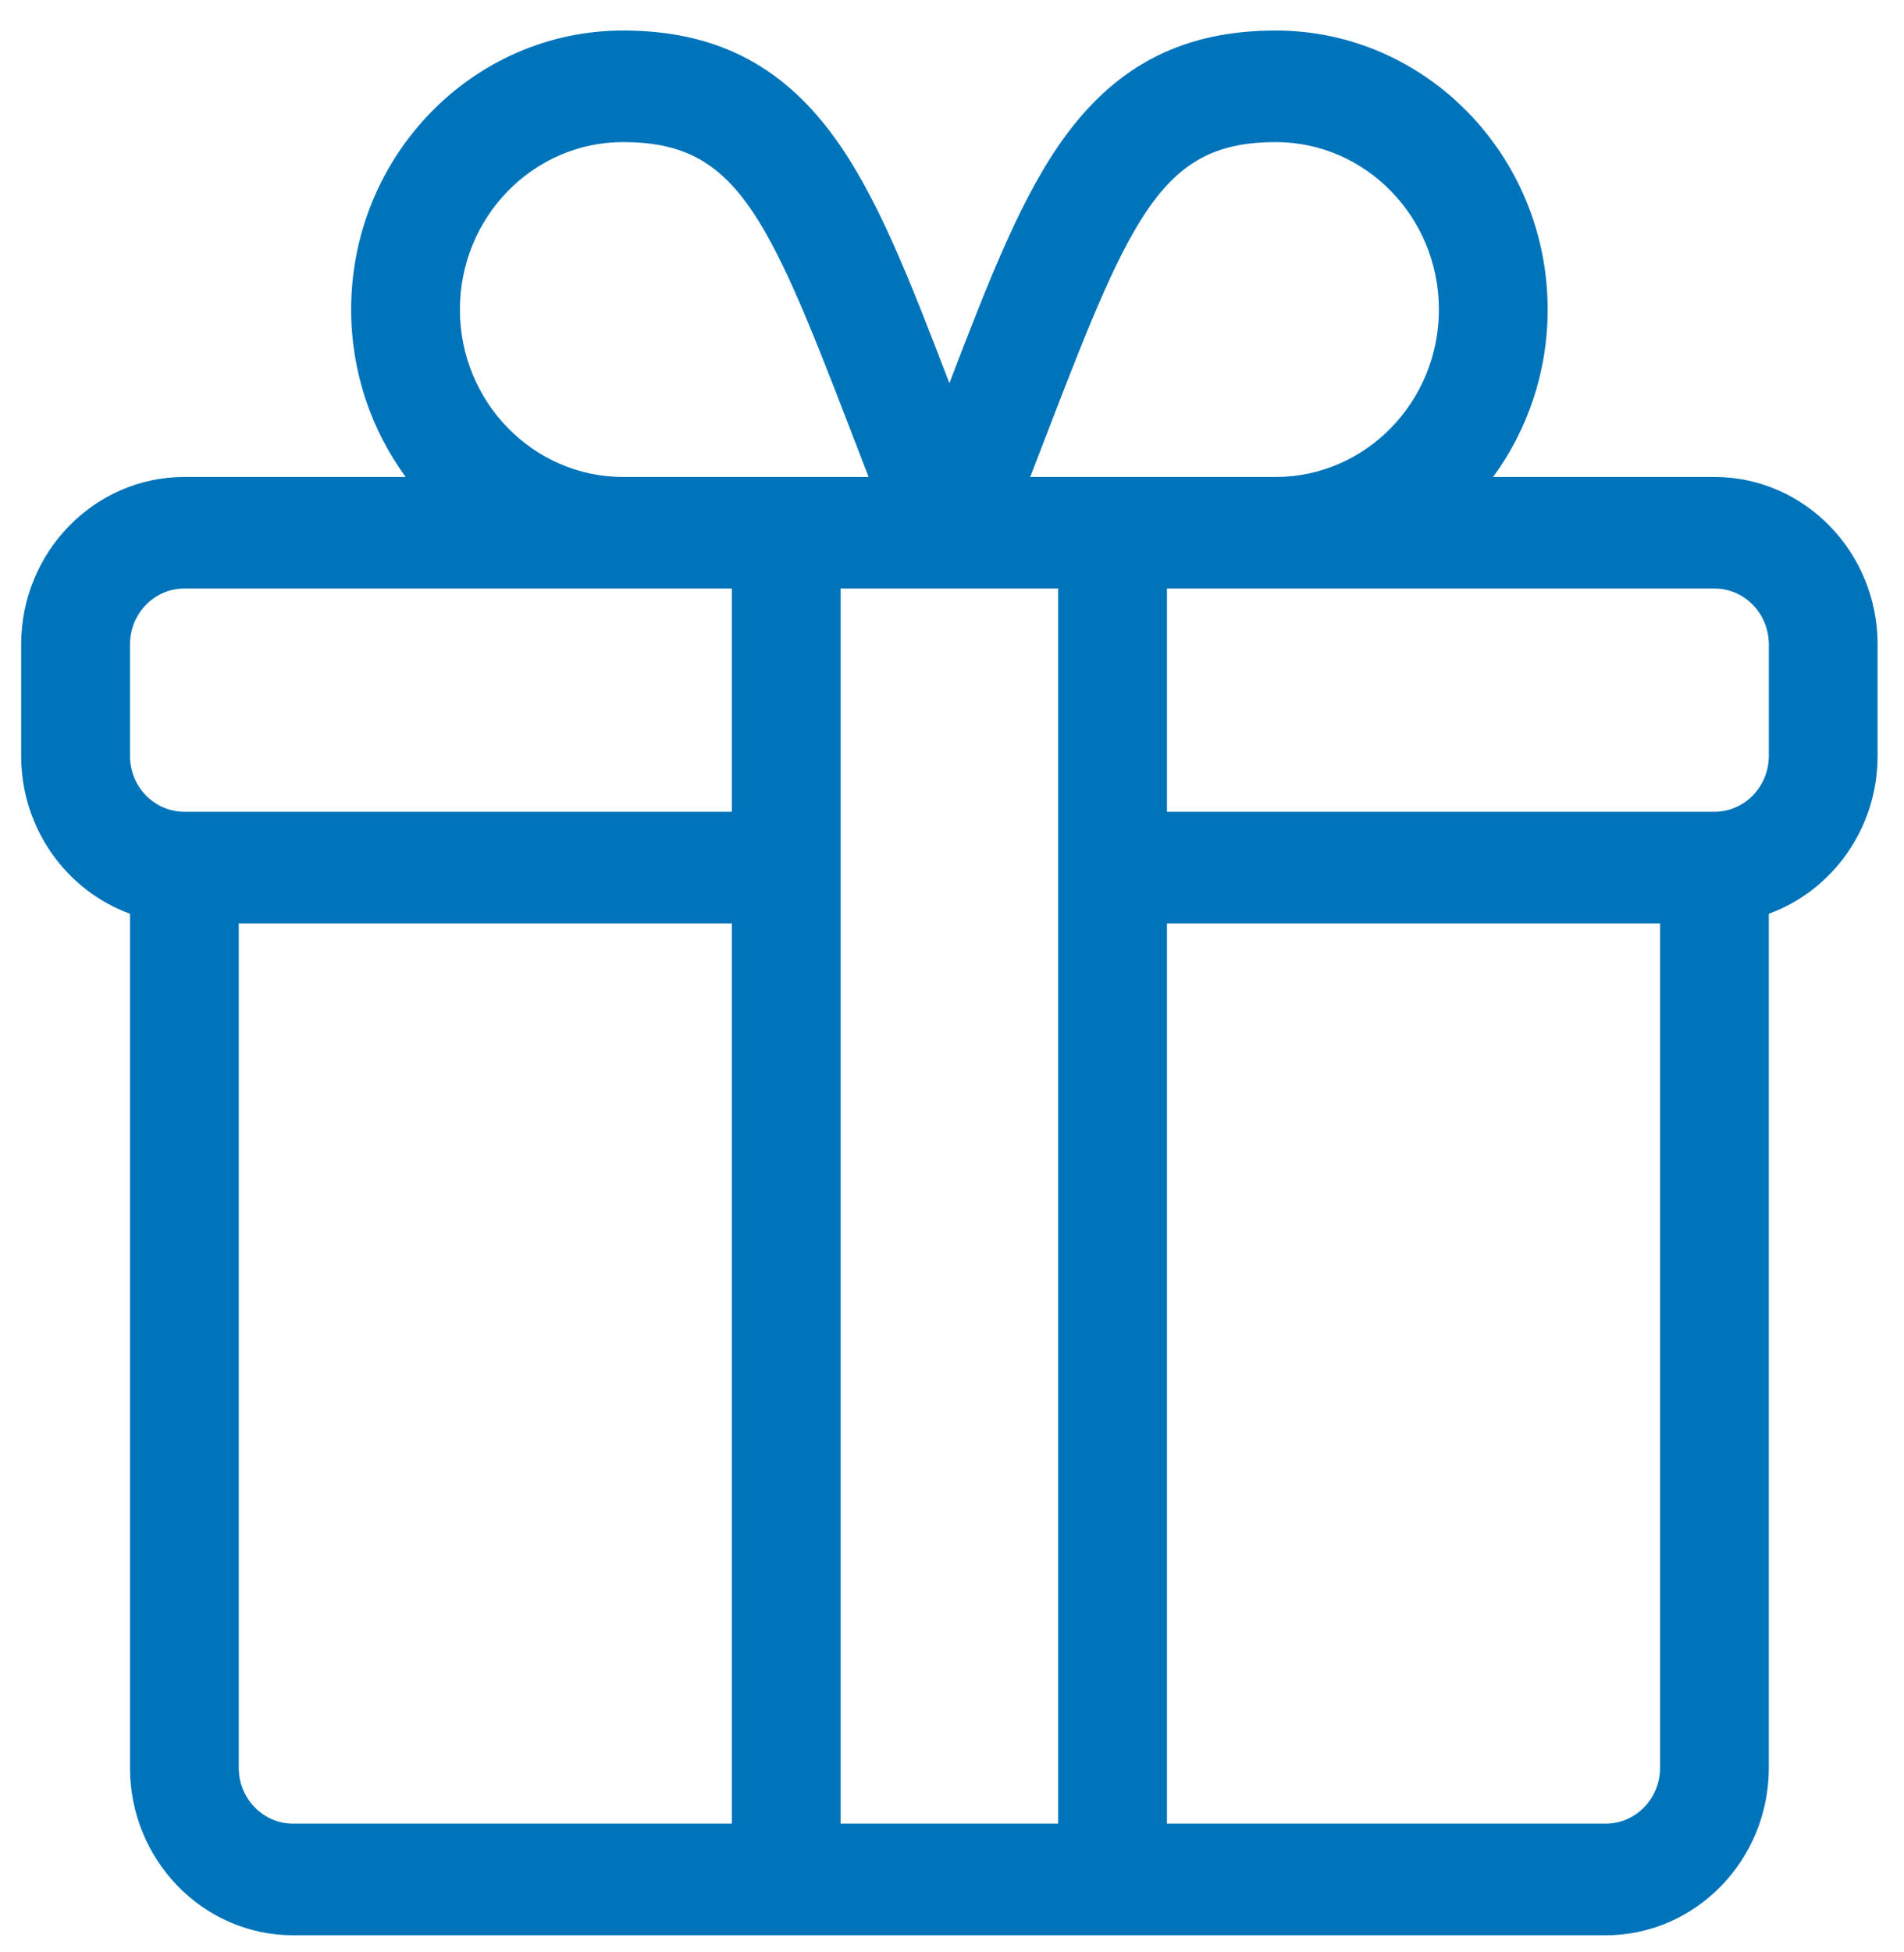
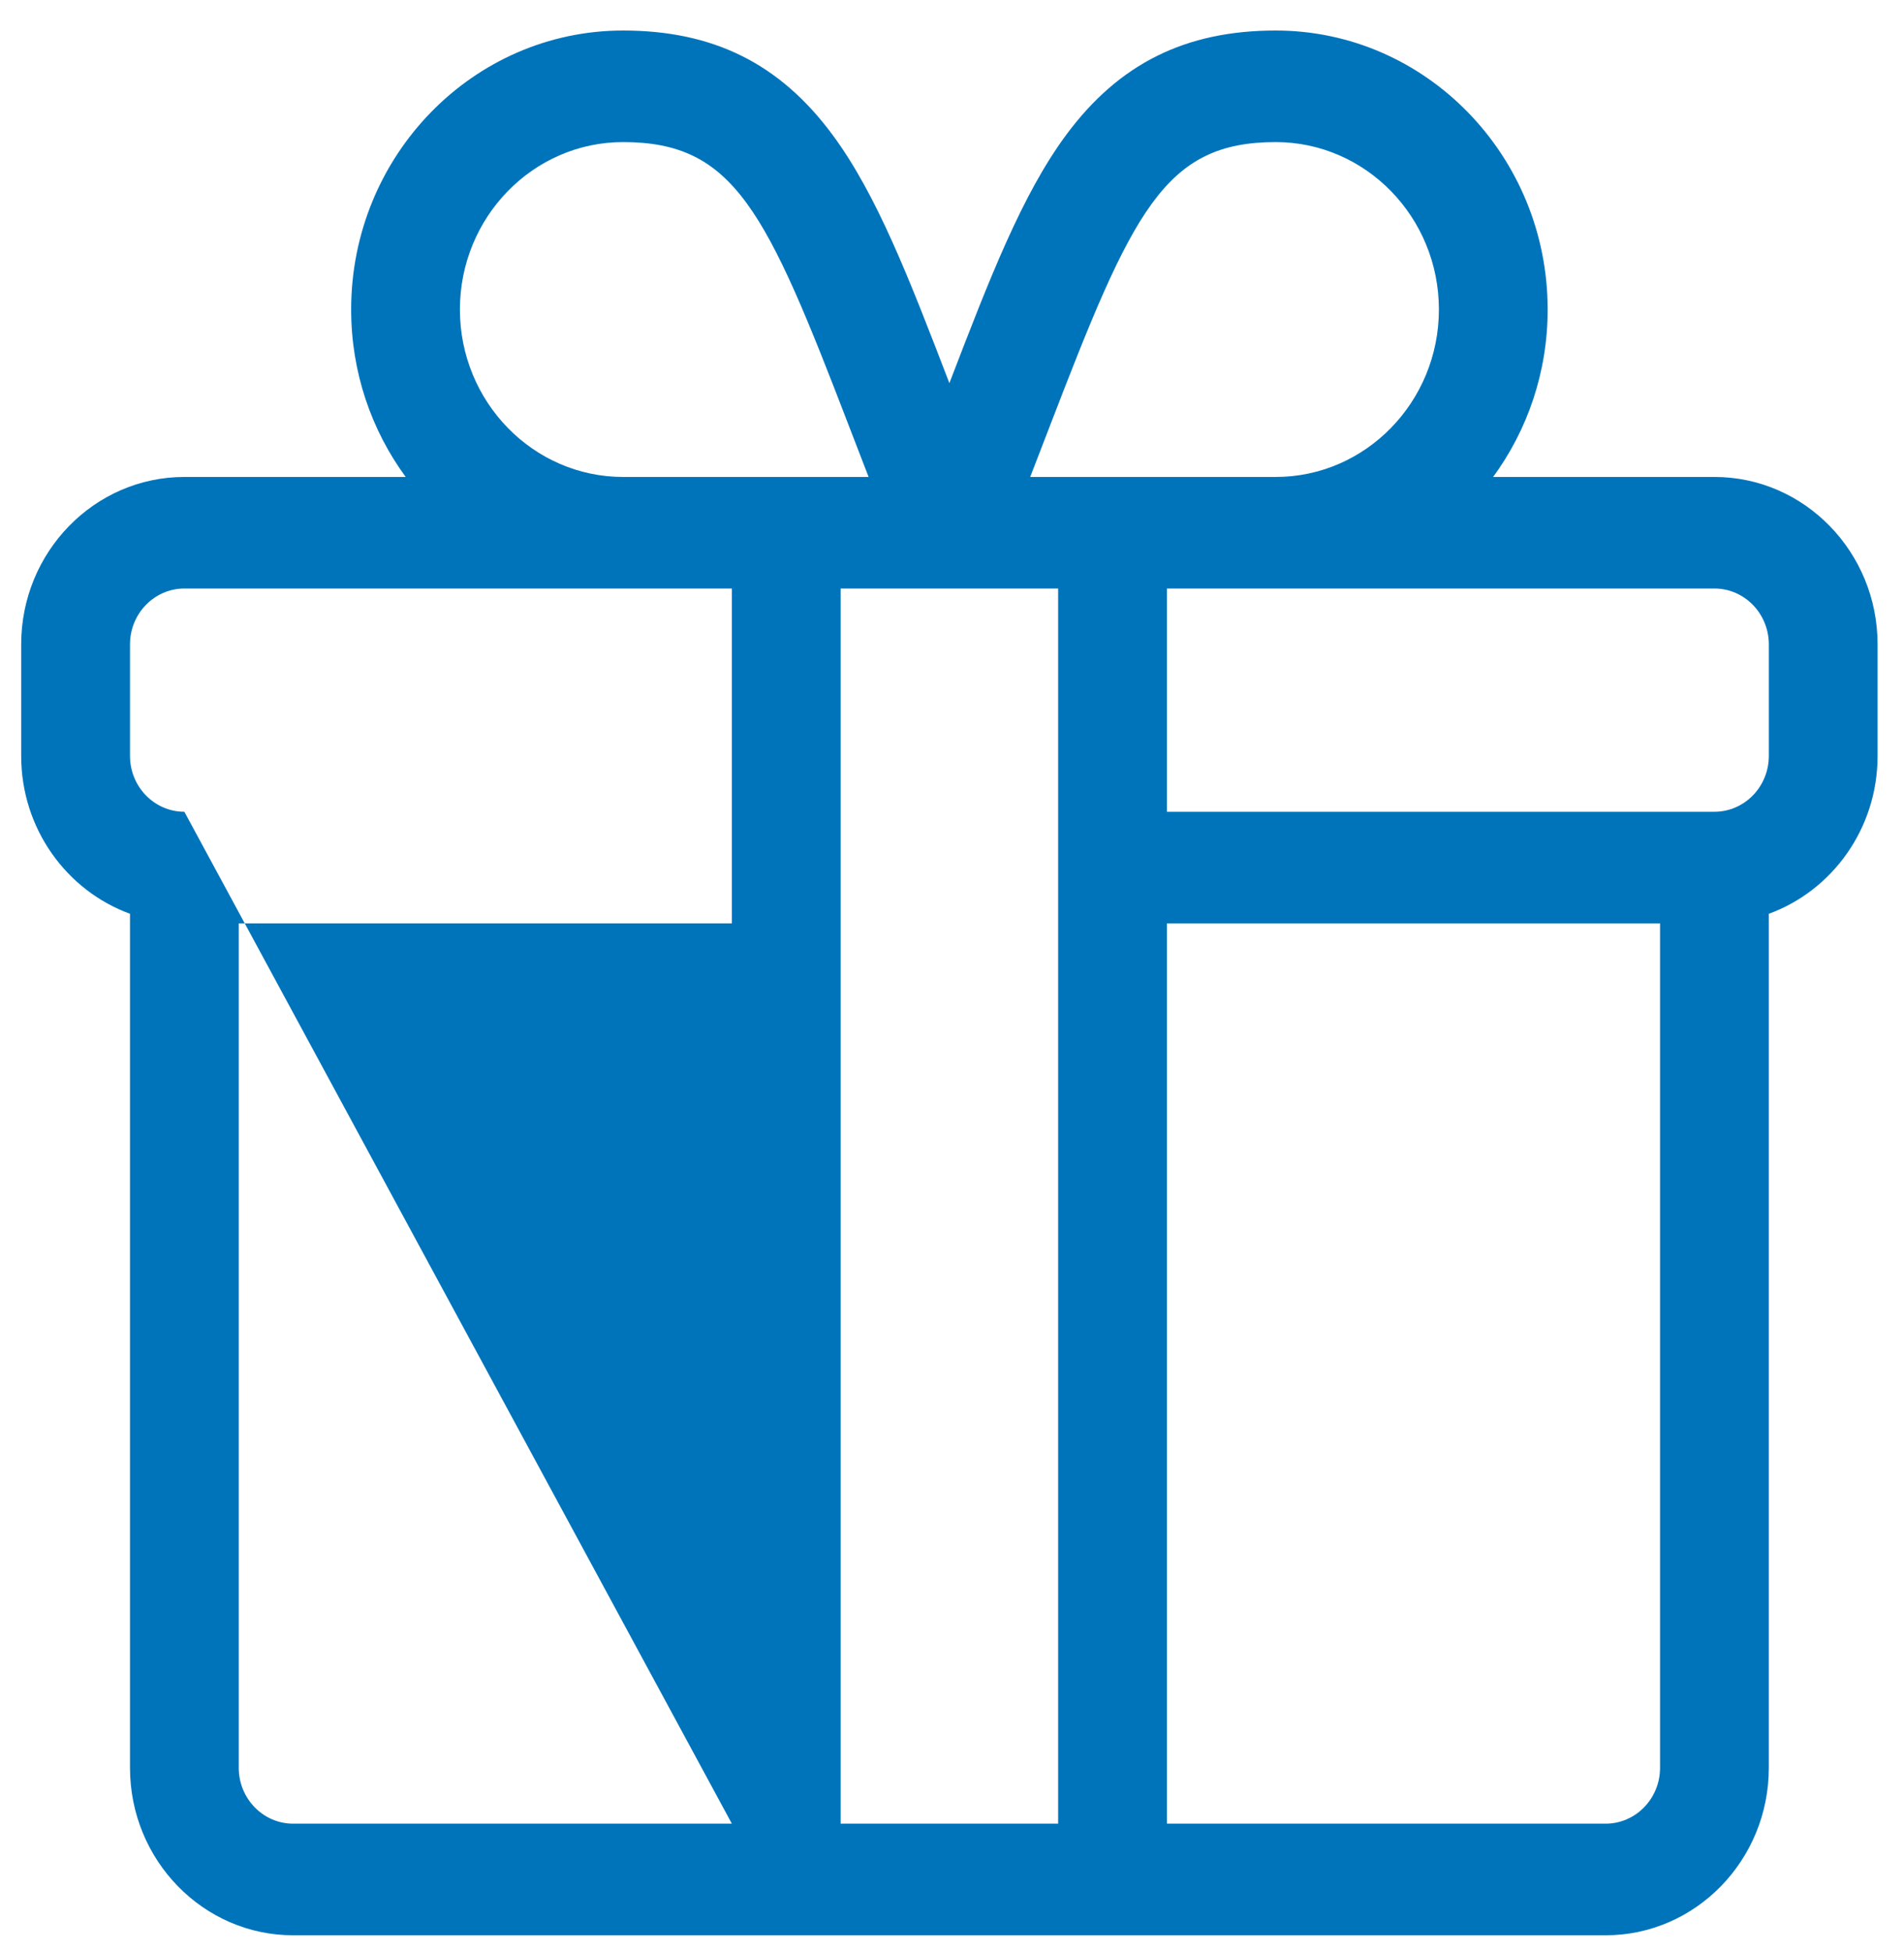
<svg xmlns="http://www.w3.org/2000/svg" id="Untitled-Str%E1nka%201" viewBox="0 0 40 41" style="background-color:#ffffff00" version="1.1" xml:space="preserve" x="0px" y="0px" width="40px" height="41px">
  <g id="Vrstva%201">
    <g>
-       <path d="M 36.018 10.016 L 31.368 10.016 C 32.087 9.036 32.514 7.818 32.514 6.5 C 32.514 3.269 29.951 0.641 26.801 0.641 C 24.903 0.641 23.504 1.338 22.397 2.835 C 21.471 4.088 20.794 5.836 19.945 8.046 C 19.096 5.836 18.419 4.088 17.493 2.835 C 16.387 1.338 14.987 0.641 13.09 0.641 C 9.94 0.641 7.377 3.269 7.377 6.5 C 7.377 7.818 7.804 9.036 8.523 10.016 L 3.873 10.016 C 1.983 10.016 0.445 11.593 0.445 13.531 L 0.445 15.875 C 0.445 17.403 1.401 18.705 2.731 19.189 L 2.731 37.125 C 2.731 39.063 4.268 40.641 6.158 40.641 L 33.732 40.641 C 35.622 40.641 37.16 39.063 37.16 37.125 L 37.16 19.189 C 38.49 18.705 39.445 17.403 39.445 15.875 L 39.445 13.531 C 39.445 11.593 37.908 10.016 36.018 10.016 ZM 22.043 8.98 C 23.793 4.425 24.459 2.984 26.801 2.984 C 28.691 2.984 30.229 4.561 30.229 6.5 C 30.229 8.438 28.691 10.016 26.801 10.016 L 21.643 10.016 C 21.783 9.655 21.916 9.308 22.043 8.98 ZM 13.09 2.984 C 15.432 2.984 16.098 4.425 17.848 8.98 C 17.974 9.308 18.108 9.655 18.248 10.016 L 13.09 10.016 C 11.2 10.016 9.662 8.438 9.662 6.5 C 9.662 4.561 11.2 2.984 13.09 2.984 ZM 15.375 38.297 L 6.158 38.297 C 5.528 38.297 5.016 37.771 5.016 37.125 L 5.016 19.391 L 15.375 19.391 L 15.375 38.297 ZM 15.375 17.047 L 3.873 17.047 C 3.243 17.047 2.731 16.521 2.731 15.875 L 2.731 13.531 C 2.731 12.885 3.243 12.359 3.873 12.359 L 15.375 12.359 L 15.375 17.047 ZM 22.23 38.297 L 17.66 38.297 L 17.66 12.359 C 17.899 12.359 20.917 12.359 22.23 12.359 L 22.23 38.297 ZM 34.875 37.125 C 34.875 37.771 34.362 38.297 33.732 38.297 L 24.516 38.297 L 24.516 19.391 L 34.875 19.391 L 34.875 37.125 ZM 37.16 15.875 C 37.16 16.521 36.648 17.047 36.018 17.047 L 24.516 17.047 L 24.516 12.359 L 36.018 12.359 C 36.648 12.359 37.16 12.885 37.16 13.531 L 37.16 15.875 Z" fill="#0074bb" />
+       <path d="M 36.018 10.016 L 31.368 10.016 C 32.087 9.036 32.514 7.818 32.514 6.5 C 32.514 3.269 29.951 0.641 26.801 0.641 C 24.903 0.641 23.504 1.338 22.397 2.835 C 21.471 4.088 20.794 5.836 19.945 8.046 C 19.096 5.836 18.419 4.088 17.493 2.835 C 16.387 1.338 14.987 0.641 13.09 0.641 C 9.94 0.641 7.377 3.269 7.377 6.5 C 7.377 7.818 7.804 9.036 8.523 10.016 L 3.873 10.016 C 1.983 10.016 0.445 11.593 0.445 13.531 L 0.445 15.875 C 0.445 17.403 1.401 18.705 2.731 19.189 L 2.731 37.125 C 2.731 39.063 4.268 40.641 6.158 40.641 L 33.732 40.641 C 35.622 40.641 37.16 39.063 37.16 37.125 L 37.16 19.189 C 38.49 18.705 39.445 17.403 39.445 15.875 L 39.445 13.531 C 39.445 11.593 37.908 10.016 36.018 10.016 ZM 22.043 8.98 C 23.793 4.425 24.459 2.984 26.801 2.984 C 28.691 2.984 30.229 4.561 30.229 6.5 C 30.229 8.438 28.691 10.016 26.801 10.016 L 21.643 10.016 C 21.783 9.655 21.916 9.308 22.043 8.98 ZM 13.09 2.984 C 15.432 2.984 16.098 4.425 17.848 8.98 C 17.974 9.308 18.108 9.655 18.248 10.016 L 13.09 10.016 C 11.2 10.016 9.662 8.438 9.662 6.5 C 9.662 4.561 11.2 2.984 13.09 2.984 ZM 15.375 38.297 L 6.158 38.297 C 5.528 38.297 5.016 37.771 5.016 37.125 L 5.016 19.391 L 15.375 19.391 L 15.375 38.297 ZL 3.873 17.047 C 3.243 17.047 2.731 16.521 2.731 15.875 L 2.731 13.531 C 2.731 12.885 3.243 12.359 3.873 12.359 L 15.375 12.359 L 15.375 17.047 ZM 22.23 38.297 L 17.66 38.297 L 17.66 12.359 C 17.899 12.359 20.917 12.359 22.23 12.359 L 22.23 38.297 ZM 34.875 37.125 C 34.875 37.771 34.362 38.297 33.732 38.297 L 24.516 38.297 L 24.516 19.391 L 34.875 19.391 L 34.875 37.125 ZM 37.16 15.875 C 37.16 16.521 36.648 17.047 36.018 17.047 L 24.516 17.047 L 24.516 12.359 L 36.018 12.359 C 36.648 12.359 37.16 12.885 37.16 13.531 L 37.16 15.875 Z" fill="#0074bb" />
    </g>
  </g>
</svg>